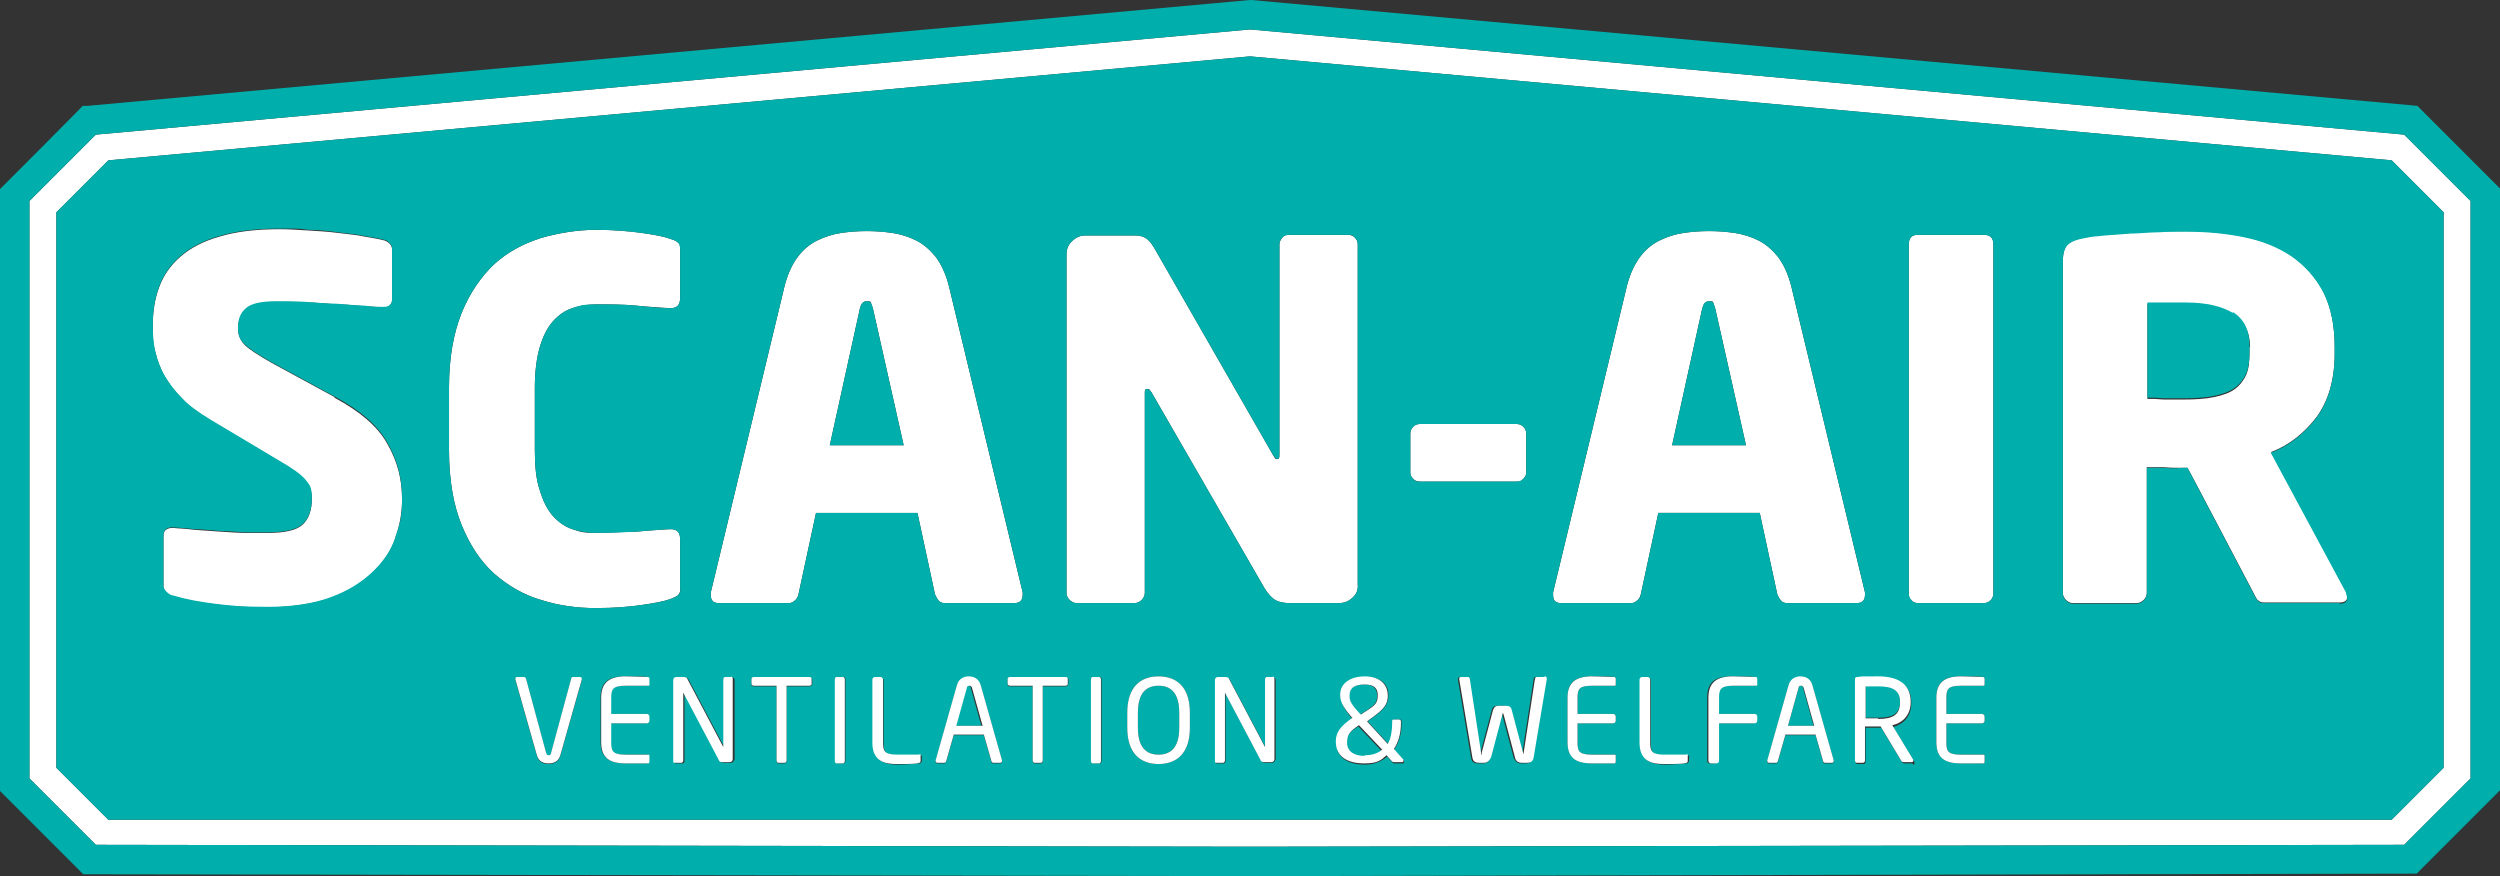
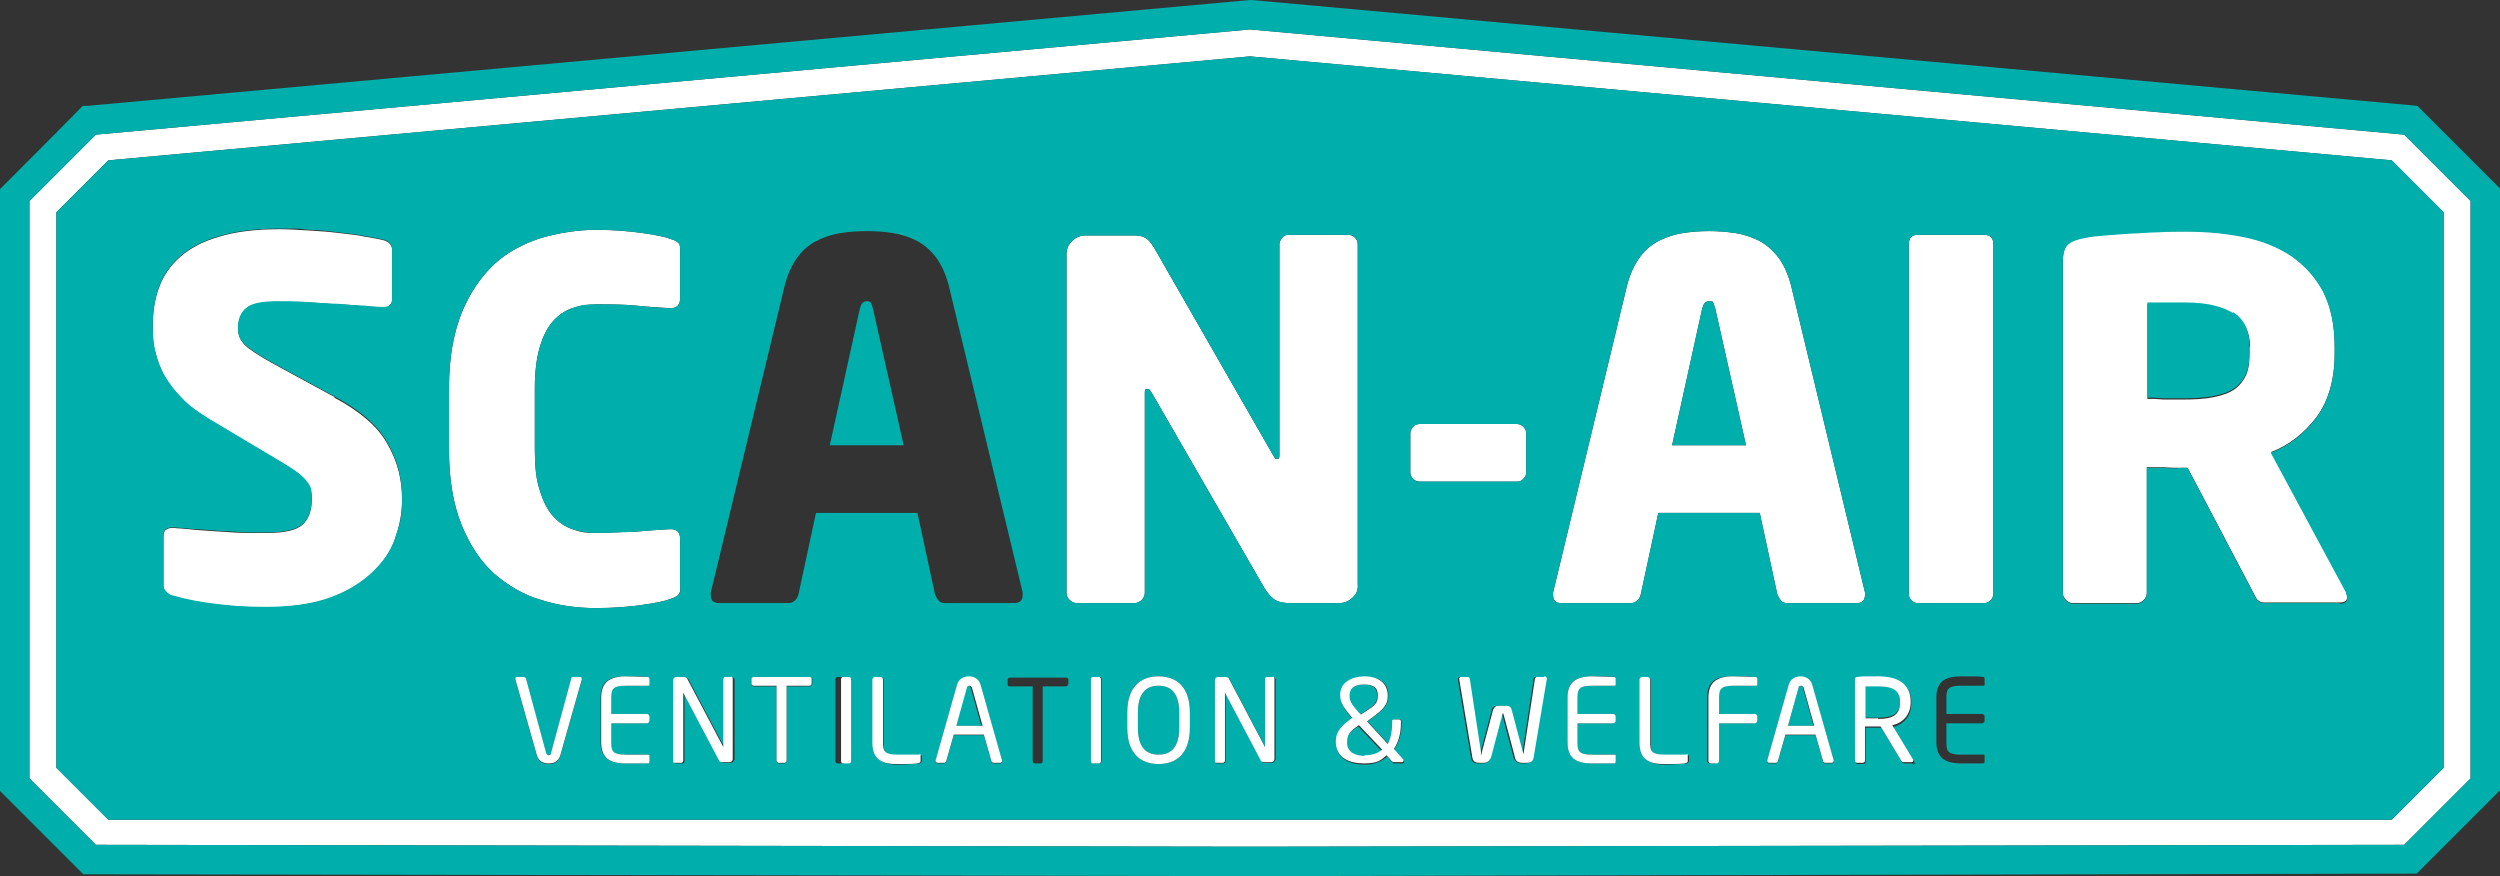
<svg xmlns="http://www.w3.org/2000/svg" id="Laag_1" data-name="Laag 1" width="399.2px" height="139.9px" version="1.1" viewBox="0 0 399.2 139.9">
  <rect x="0" y="0" width="399.2" height="139.9" fill="#333333" stroke="none" />
  <defs>
    <style>
      .cls-1 {
        fill: #00afab;
      }

      .cls-1, .cls-2 {
        stroke-width: 0px;
      }

      .cls-2 {
        fill: #fff;
      }
    </style>
  </defs>
  <path class="cls-2" d="M53.4,63.4l-10.1-5.5c-2.1-1.2-3.5-2.1-4.2-2.8-.7-.7-1.1-1.6-1.1-2.7s.5-2.5,1.4-3.2c.9-.7,2.5-1,4.8-1s2.9,0,4.6.1c1.7,0,3.4.2,5,.3,1.6,0,3.1.2,4.4.3,1.3.1,2.3.1,2.8.2h.2c.6,0,.9-.1,1.1-.4.2-.2.3-.5.3-.9v-8c0-.4-.2-.7-.4-.9s-.5-.4-.8-.5c-.8-.2-1.8-.4-3.1-.6-1.3-.3-2.8-.4-4.3-.6s-3.1-.3-4.8-.4c-1.6-.1-3.2-.2-4.6-.2-3.8,0-7,.4-9.6,1.2-2.5.7-4.6,1.8-6.2,3.2-1.6,1.4-2.7,3-3.4,4.9-.7,1.9-1,3.9-1,6.1s0,2.9.4,4.2c.3,1.3.8,2.7,1.5,3.9s1.6,2.4,2.8,3.6c1.1,1.2,2.7,2.3,4.5,3.4l10.9,6.5c2.1,1.2,3.5,2.2,4.2,3,.7.9,1.1,1.8,1.1,3,0,1.9-.5,3.3-1.5,4.2-1,.9-2.9,1.3-5.6,1.3s-1.9,0-3.2,0c-1.3,0-2.7-.1-4.2-.2-1.5-.1-2.9-.2-4.3-.3-1.4-.2-2.5-.2-3.3-.3h-.2c-.4,0-.7.1-1,.3-.3.2-.4.6-.4,1.2v7.8c0,.4.2.7.5,1,.3.3.7.5,1.1.6,2,.6,4.2,1,6.6,1.3,2.4.3,5.1.5,8.3.5s7.4-.5,10.1-1.5c2.8-1,5-2.4,6.7-4,1.7-1.6,3-3.4,3.7-5.5.7-2,1.1-4.1,1.1-6.2,0-3.2-.7-6.1-2.4-9-1.5-2.7-4.3-5.1-8.4-7.3Z" />
  <path class="cls-2" d="M216,95.4c.6-.5.9-1.3.8-2.1v-54.3c0-.5-.2-.8-.5-1.1-.3-.3-.7-.4-1.1-.4h-9.3c-.4,0-.8,0-1.1.4s-.5.7-.5,1.1v33.6c0,.5,0,.7-.4.7s-.3-.2-.6-.6l-18.7-32.6c-.5-.9-.9-1.5-1.4-1.9-.5-.4-1.1-.6-1.9-.6h-8c-.8,0-1.5.3-2.1.9-.6.5-.9,1.3-.9,2.1v54.1c0,.4.2.8.5,1.1.3.3.7.5,1.1.5h9.3c.4,0,.8-.2,1.1-.5.3-.3.5-.7.5-1.1v-32c0-.4,0-.6.4-.6s.4.2.7.6l18,31.2c.6,1,1.3,1.7,1.9,2,.6.3,1.4.4,2.2.4h7.8c.9,0,1.6-.3,2.2-.9Z" />
  <path class="cls-2" d="M316.8,37.5h-10.6c-.9,0-1.4.5-1.4,1.5v55.7c0,.4,0,.8.4,1.1.2.3.6.5,1,.5h10.6c.5,0,.8-.2,1.1-.5s.4-.7.4-1.1v-55.7c0-1-.5-1.5-1.5-1.5Z" />
  <path class="cls-2" d="M108.6,93.8v-7.7c0-1.1-.5-1.6-1.5-1.6h-.2c-1.5.1-3.3.2-5.3.4-2.1,0-4.2.2-6.4.2s-2.6-.2-3.8-.6c-1.2-.4-2.2-1.1-3.1-2.1-.9-1-1.6-2.4-2.1-4.1-.6-1.7-.8-3.9-.8-6.5v-9.9c0-2.6.3-4.8.8-6.5s1.2-3.1,2.1-4.1c.9-1,1.9-1.7,3.1-2.1,1.2-.4,2.4-.6,3.8-.6,2.2,0,4.4,0,6.4.2,2,.2,3.8.3,5.3.4h.2c1,0,1.5-.5,1.5-1.6v-7.7c0-.6,0-1-.4-1.2-.3-.3-.7-.4-1.3-.6-.8-.3-2.3-.6-4.4-.9-2.2-.3-4.6-.5-7.4-.5s-5.9.5-8.7,1.3c-2.8.9-5.3,2.2-7.5,4.2-2.1,2-3.9,4.6-5.2,7.8-1.3,3.3-2,7.2-2,11.9v10c0,4.7.7,8.7,2,11.9s3,5.8,5.2,7.8c2.2,1.9,4.7,3.4,7.5,4.2,2.8.9,5.7,1.3,8.7,1.3s5.3-.2,7.4-.5,3.6-.6,4.4-.9c.6-.2,1-.4,1.3-.6.3-.3.5-.7.4-1.3Z" />
  <path class="cls-2" d="M243.2,76.5c.3-.3.5-.6.5-1v-6.3c0-.5-.2-.8-.5-1.1s-.7-.4-1.1-.4h-15.3c-.4,0-.8.1-1.1.4-.3.3-.5.7-.5,1.1v6.3c0,.4.2.7.5,1s.7.4,1.1.4h15.3c.4,0,.8,0,1.1-.4Z" />
  <path class="cls-2" d="M284.4,95.9c.2.3.6.4,1,.4h11.1c.9,0,1.3-.5,1.3-1.3v-.4l-11.8-49c-.5-1.9-1.2-3.4-2.1-4.6-.9-1.1-1.9-2-3.1-2.6-1.2-.6-2.5-1-3.8-1.2-1.4-.2-2.7-.3-4.1-.3s-2.7.1-4.1.3c-1.3.2-2.6.6-3.8,1.2-1.2.6-2.2,1.4-3.1,2.6-.9,1.2-1.6,2.7-2.1,4.6l-11.8,49v.4c0,.9.4,1.3,1.3,1.3h11.1c.4,0,.7-.1,1-.4.3-.2.5-.6.6-1l2.8-13h16.2l2.8,13c.2.4.3.7.6,1ZM267,71.1l4.8-21.8c.2-.8.5-1.2,1.1-1.2s.6,0,.7.3c0,.2.2.5.3.9l4.9,21.8h-11.8Z" />
  <path class="cls-2" d="M199.6,4.7L15.3,21.5l-10.6,10.6v92.2l10.6,10.6,184.3.3,184.3-.3,10.6-10.6h0V32.1l-10.6-10.6L199.6,4.7ZM390.2,83.6v39l-8.3,8.3H17.3l-8.3-8.3V33.9l8.3-8.3L199.6,9l182.3,16.6,8.3,8.3v49.7Z" />
-   <path class="cls-2" d="M150.9,96.3h11.1c.9,0,1.3-.5,1.3-1.3v-.4l-11.8-49c-.5-1.9-1.2-3.4-2.1-4.6-.9-1.1-1.9-2-3.1-2.6-1.2-.6-2.5-1-3.8-1.2-1.4-.2-2.7-.3-4.1-.3s-2.7.1-4.1.3c-1.3.2-2.6.6-3.8,1.2-1.2.6-2.2,1.4-3.1,2.6-.9,1.2-1.6,2.7-2.1,4.6l-11.8,49v.4c0,.9.4,1.3,1.3,1.3h11.1c.4,0,.7-.1,1-.4.3-.2.5-.6.6-1l2.8-13h16.2l2.8,13c.2.4.3.7.6,1,.2.3.6.4,1,.4ZM132.5,71.1l4.8-21.8c.2-.8.5-1.2,1.1-1.2s.6,0,.7.3c0,.2.2.5.3.9l4.9,21.8h-11.8Z" />
  <path class="cls-2" d="M362.6,72.2c2.9-1.1,5.3-3,7.3-5.6,1.9-2.6,2.9-6,2.9-10.2v-1c0-3.5-.6-6.4-1.8-8.8-1.2-2.3-2.9-4.2-5-5.7-2.2-1.5-4.7-2.5-7.6-3.1-2.9-.6-6-.9-9.4-.9s-2.9,0-4.4.1c-1.5,0-3,0-4.4.2-1.4.1-2.7.2-4,.3-1.2,0-2.3.2-3.2.4-1.2.2-2.1.5-2.7,1-.6.5-.9,1.4-.9,2.8v53c0,.4.2.8.5,1.1.3.3.7.5,1.1.5h10.2c.4,0,.8-.2,1.1-.5s.5-.7.5-1.1v-20.1c.7,0,1.6,0,2.7,0,1.1.1,2.1.1,2.9.1h.9c0-.1,10.5,19.9,10.5,19.9.2.4.4.8.6,1.1.3.3.6.5,1,.5h12.2c.8,0,1.2-.3,1.2-.9,0-.3-.1-.6-.2-.9l-12-22.3ZM359.2,55.3v1.1c0,1.3-.1,2.4-.5,3.4-.4.9-1,1.7-1.8,2.3-.8.6-1.9,1-3.3,1.3-1.4.3-3.1.4-5.1.4h-2.8c-.6,0-1.2-.1-1.7-.1h-1.1v-15.2h1.2c.6,0,1.2,0,1.8,0s1.2,0,1.8,0h1.3c3.3,0,5.8.6,7.6,1.7,1.8,1.1,2.7,2.9,2.7,5.3h0Z" />
  <path class="cls-1" d="M199.8,0h-.2L14,16.9h-.8c0,.1-13.2,13.3-13.2,13.3v96.1l13.3,13.3,186.3.3,185.3-.4h1l13.3-13.3V30.1l-13.2-13.2L199.8,0ZM394.5,124.3h0l-10.6,10.6-184.3.3-184.3-.3-10.6-10.6V32.1l10.6-10.6L199.6,4.7l184.3,16.8,10.6,10.6v92.2Z" />
  <path class="cls-1" d="M139.1,48.4c-.1-.2-.3-.3-.7-.3-.6,0-.9.4-1.1,1.2l-4.8,21.8h11.8l-4.9-21.8c-.1-.4-.2-.7-.3-.9Z" />
  <path class="cls-1" d="M217.2,114.1l.6-.4c1.8-1.1,2.1-1.6,2.1-2.6h0c0-1.4-.9-1.8-2.1-1.8s-2.4.4-2.4,1.7h0c0,.8,0,1.3,1.6,2.9l.2.2Z" />
  <path class="cls-1" d="M215,118.5h0c0,1.6,1.3,2.3,2.8,2.3s2.1-.4,2.8-.9l-3.7-3.9c-1.5.9-1.9,1.5-1.9,2.6Z" />
  <path class="cls-1" d="M185,109.5c-2,0-3.3,1.2-3.3,4.3v2.4c0,3.1,1.3,4.3,3.3,4.3s3.3-1.2,3.3-4.3v-2.4c0-3.1-1.3-4.3-3.3-4.3Z" />
  <path class="cls-1" d="M154.7,109.5c-.2,0-.3.1-.4.3l-1.7,6.1h4.1l-1.7-6.1c0-.2-.2-.3-.4-.3Z" />
  <path class="cls-1" d="M287.6,109.5c-.2,0-.3.1-.4.3l-1.7,6.1h4.1l-1.7-6.1c0-.2-.2-.3-.4-.3Z" />
  <path class="cls-1" d="M199.6,9L17.3,25.6l-8.3,8.3v88.7l8.3,8.3h364.6l8.3-8.3V33.9l-8.3-8.3L199.6,9ZM63.1,85.9c-.7,2.1-2,3.9-3.7,5.5-1.7,1.6-3.9,3-6.7,4-2.7,1-6.1,1.5-10.1,1.5s-5.9-.2-8.3-.5c-2.4-.3-4.6-.7-6.6-1.3-.4,0-.8-.3-1.1-.6-.3-.3-.5-.6-.5-1v-7.8c0-.6.1-1,.4-1.2.3-.2.6-.3,1-.3h.2c.8.1,1.9.1,3.3.3,1.4,0,2.8.2,4.3.3,1.5,0,2.9.2,4.2.2,1.3,0,2.4,0,3.2,0,2.7,0,4.6-.4,5.6-1.3,1-.9,1.5-2.3,1.5-4.2s-.4-2.1-1.1-3c-.7-.8-2.1-1.8-4.2-3l-10.9-6.5c-1.8-1.1-3.4-2.2-4.5-3.4-1.2-1.2-2.1-2.4-2.8-3.6s-1.2-2.6-1.5-3.9c-.3-1.3-.4-2.7-.4-4.2,0-2.2.3-4.2,1-6.1.7-1.9,1.8-3.5,3.4-4.9,1.6-1.4,3.7-2.5,6.2-3.2,2.6-.8,5.8-1.2,9.6-1.2s3,0,4.6.2c1.7,0,3.3.2,4.8.4s3,.3,4.3.6c1.3.2,2.3.4,3.1.6.3,0,.6.3.8.5s.4.5.4.9v8c0,.4,0,.7-.3.9-.2.3-.5.4-1.1.4h-.2c-.5,0-1.5,0-2.8-.2-1.3,0-2.8-.2-4.4-.3-1.6,0-3.3-.2-5-.3-1.7-.1-3.2-.1-4.6-.1-2.3,0-3.9.3-4.8,1-.9.7-1.4,1.7-1.4,3.2s.4,2,1.1,2.7c.7.7,2.1,1.6,4.2,2.8l10.1,5.5c4.1,2.2,6.9,4.6,8.4,7.3,1.7,2.9,2.4,5.8,2.4,9s-.4,4.2-1.1,6.2ZM92.9,108.6l-3.4,12c-.3,1.2-1.2,1.4-1.9,1.4s-1.6-.2-1.9-1.4l-3.4-12s0,0,0-.1c0-.2.1-.3.3-.3h1.1c.1,0,.3.1.3.3l3.2,11.8c0,.3.2.4.4.4s.3-.1.4-.4l3.2-11.8c0-.1.2-.3.3-.3h1.1c.2,0,.3.1.3.3s0,0,0,.1ZM103.6,109.3c0,.1,0,.2-.2.2h-3.6c-2,0-2.3.5-2.3,1.9v2.6h5.7c.2,0,.4.2.4.4v.7c0,.2-.2.4-.4.4h-5.7v3.1c0,1.4.3,1.9,2.3,1.9h3.6c.1,0,.2,0,.2.2v.9c0,.1,0,.2-.2.3-.7,0-2.5,0-3.6,0-2.6,0-3.9-1-3.9-3.4v-7.1c0-2.5,1.3-3.4,3.9-3.4s2.8,0,3.6.1c.1,0,.2.1.2.3v.9ZM102.5,96.6c-2.1.3-4.6.5-7.4.5s-5.9-.4-8.7-1.3c-2.8-.8-5.3-2.3-7.5-4.2-2.2-2-3.9-4.6-5.2-7.8s-2-7.2-2-11.9v-10c0-4.7.7-8.6,2-11.9,1.3-3.2,3.1-5.8,5.2-7.8,2.2-2,4.7-3.3,7.5-4.2,2.8-.8,5.7-1.3,8.7-1.3s5.2.2,7.4.5c2.1.3,3.6.6,4.4.9.6.2,1,.3,1.3.6.3.2.4.6.4,1.2v7.7c0,1.1-.5,1.6-1.5,1.6h-.2c-1.5,0-3.3-.2-5.3-.4-2-.2-4.2-.2-6.4-.2s-2.6.2-3.8.6c-1.2.4-2.2,1.1-3.1,2.1-.9,1-1.6,2.4-2.1,4.1s-.8,3.9-.8,6.5v9.9c0,2.6.2,4.8.8,6.5.5,1.7,1.2,3.1,2.1,4.1.9,1,1.9,1.7,3.1,2.1,1.2.4,2.5.6,3.8.6,2.2,0,4.3-.1,6.4-.2,2-.2,3.8-.3,5.3-.4h.2c1,0,1.5.5,1.5,1.6v7.7c.1.6,0,1-.4,1.3-.3.2-.7.4-1.3.6-.8.3-2.3.6-4.4.9ZM117.2,121.3c0,.3-.2.5-.5.5h-1.1c-.3,0-.5-.1-.6-.3l-5.7-10.8s0,0,0,0,0,0,0,0v10.8c0,.2-.1.4-.3.4h-1c-.2,0-.3,0-.3-.2v-13c0-.3.2-.5.5-.5h1c.5,0,.6,0,.8.4l5.7,10.8h0c0,0,0,0,0,0v-10.8c0-.2.1-.4.3-.4h1c.2,0,.3.2.3.4v12.8ZM129.6,109.3c0,.2-.1.3-.4.3h-3.6v11.9c0,.2-.1.4-.3.4h-1c-.2,0-.3-.2-.3-.4v-11.9h-3.6c-.2,0-.4,0-.4-.3v-.8c0-.2.2-.3.4-.3h8.9c.2,0,.4.1.4.3v.8ZM135,121.5c0,.2-.1.4-.3.4h-1c-.2,0-.3-.2-.3-.4v-13c0-.2.1-.4.3-.4h1c.2,0,.3.1.3.4v13ZM147.1,121.6c0,.1,0,.2-.2.3-.5,0-1.9.2-3.6.2s-3.9-.4-3.9-3.4v-10.1c0-.2.2-.4.4-.4h.9c.2,0,.4.2.4.4v10.1c0,1.4.3,1.9,2.3,1.9h3.6c.1,0,.2,0,.2.2v.9ZM146.5,81.9h-16.2l-2.8,13c-.1.4-.3.8-.6,1-.3.3-.6.4-1,.4h-11.1c-.9,0-1.3-.4-1.3-1.3v-.4l11.8-49c.5-1.9,1.2-3.4,2.1-4.6.9-1.2,1.9-2,3.1-2.6,1.2-.6,2.5-1,3.8-1.2,1.4-.2,2.7-.3,4.1-.3s2.7.1,4.1.3c1.3.2,2.6.6,3.8,1.2,1.2.6,2.2,1.5,3.1,2.6.9,1.2,1.6,2.7,2.1,4.6l11.8,49v.4c0,.8-.4,1.3-1.3,1.3h-11.1c-.4,0-.8-.1-1-.4-.3-.3-.4-.6-.6-1l-2.8-13ZM159.7,121.9h-1.1c-.2,0-.3-.1-.3-.3l-1.2-4.2h-4.8l-1.2,4.2c0,.1-.2.3-.3.3h-1.1c-.2,0-.3-.1-.3-.3s0,0,0-.1l3.4-12c.3-1.1,1.2-1.4,1.9-1.4s1.6.3,1.9,1.4l3.4,12s0,0,0,.1c0,.2-.1.3-.3.3ZM170.5,109.3c0,.2-.1.3-.4.3h-3.6v11.9c0,.2-.1.4-.3.4h-1c-.2,0-.3-.2-.3-.4v-11.9h-3.6c-.2,0-.4,0-.4-.3v-.8c0-.2.2-.3.4-.3h8.9c.2,0,.4.1.4.3v.8ZM175.9,121.5c0,.2-.1.4-.3.4h-1c-.2,0-.3-.2-.3-.4v-13c0-.2.1-.4.3-.4h1c.2,0,.3.1.3.4v13ZM190,116.2c0,4.1-2.1,5.8-5,5.8s-5-1.7-5-5.8v-2.4c0-4.1,2.1-5.8,5-5.8s5,1.7,5,5.8v2.4ZM203.6,121.3c0,.3-.2.5-.5.5h-1.1c-.3,0-.5-.1-.6-.3l-5.7-10.8s0,0,0,0,0,0,0,0v10.8c0,.2-.1.4-.3.4h-1c-.2,0-.3,0-.3-.2v-13c0-.3.2-.5.5-.5h1c.5,0,.6,0,.8.4l5.7,10.8h0c0,0,0,0,0,0v-10.8c0-.2.1-.4.3-.4h1c.2,0,.3.2.3.4v12.8ZM203.8,95.9c-.6-.3-1.3-1-1.9-2l-18-31.2c-.3-.4-.5-.6-.7-.6-.3,0-.4.2-.4.6v32c0,.4-.2.8-.5,1.1-.3.3-.7.5-1.1.5h-9.3c-.4,0-.8-.2-1.1-.5-.3-.3-.5-.7-.5-1.1v-54.1c0-.8.3-1.6.9-2.1.6-.6,1.3-.9,2.1-.9h8c.8,0,1.4.2,1.9.6.5.4.9,1,1.4,1.9l18.7,32.6c.3.4.5.6.6.6.3,0,.4-.2.4-.7v-33.6c0-.4.2-.8.5-1.1s.7-.4,1.1-.4h9.3c.4,0,.8,0,1.1.4.3.3.5.6.5,1.1v54.3c.1.8-.2,1.6-.8,2.1-.6.6-1.3.9-2.2.9h-7.8c-.8,0-1.6-.1-2.2-.4ZM224,121.9h-1.3c-.2,0-.2,0-.3-.1l-.9-1c-.9.8-2.1,1.3-3.6,1.3-2.3,0-4.5-.9-4.5-3.4h0c0-1.7.8-2.6,2.7-3.8h-.1c-1.7-2.1-1.9-2.9-1.9-3.7h0c0-2.1,1.5-3.1,3.9-3.1s3.7,1,3.7,2.9h0c0,1.4-.5,2.2-2.8,3.8l-.5.4,3.3,3.6c.5-.9.7-2,.7-3.3v-.3c0-.2,0-.3.3-.3h.8c.2,0,.3,0,.3.3v.3c0,1.6-.4,3.1-1.2,4.2l1.6,1.8c0,0,0,.1,0,.2,0,.1-.1.2-.2.2ZM225.7,76.5c-.3-.3-.5-.6-.5-1v-6.3c0-.4.2-.8.5-1.1.3-.3.7-.4,1.1-.4h15.3c.4,0,.8.1,1.1.4s.5.6.5,1.1v6.3c0,.4-.2.7-.5,1-.3.3-.7.4-1.1.4h-15.3c-.4,0-.8,0-1.1-.4ZM246.8,108.5l-2.1,12.5c-.1.8-.6.9-1.1.9h-.8c-.5,0-.9-.4-1.1-.9l-1.8-6.8c0-.2,0-.2-.1-.2h0c0,0,0,0-.1.2l-1.8,6.8c-.1.6-.5.9-1.1.9h-.8c-.6,0-1-.2-1.1-.9l-2.1-12.5h0c0-.2.1-.4.3-.4h1.1c.1,0,.3.1.3.3l1.8,11.8c0,.2,0,.3,0,.3s0-.1.1-.3l1.8-6.8c.1-.5.4-.7.9-.7h1.2c.5,0,.7.2.9.7l1.8,6.8c0,.2,0,.3.1.3s0,0,0-.3l1.8-11.8c0-.2.2-.3.3-.3h1.1c.2,0,.3.1.3.3h0ZM258,109.3c0,.1,0,.2-.2.2h-3.6c-2,0-2.3.5-2.3,1.9v2.6h5.7c.2,0,.4.2.4.4v.7c0,.2-.2.4-.4.4h-5.7v3.1c0,1.4.3,1.9,2.3,1.9h3.6c.1,0,.2,0,.2.2v.9c0,.1,0,.2-.2.3-.7,0-2.5,0-3.6,0-2.6,0-3.9-1-3.9-3.4v-7.1c0-2.5,1.3-3.4,3.9-3.4s2.8,0,3.6.1c.1,0,.2.1.2.3v.9ZM269.6,121.6c0,.1,0,.2-.2.3-.5,0-1.9.2-3.6.2s-3.9-.4-3.9-3.4v-10.1c0-.2.2-.4.4-.4h.9c.2,0,.4.2.4.4v10.1c0,1.4.3,1.9,2.3,1.9h3.6c.1,0,.2,0,.2.2v.9ZM280.4,109.3c0,.1,0,.2-.2.2h-3.6c-2,0-2.3.5-2.3,1.9v2.6h5.7c.2,0,.4.2.4.4v.7c0,.2-.2.4-.4.4h-5.7v6c0,.2-.2.4-.4.4h-.9c-.2,0-.4-.2-.4-.4v-10.1c0-2.5,1.3-3.4,3.9-3.4s2.8,0,3.6.1c.1,0,.2.1.2.3v.9ZM264.8,81.9l-2.8,13c0,.4-.3.8-.6,1-.3.3-.6.4-1,.4h-11.1c-.9,0-1.3-.4-1.3-1.3v-.4l11.8-49c.5-1.9,1.2-3.4,2.1-4.6.9-1.2,1.9-2,3.1-2.6,1.2-.6,2.5-1,3.8-1.2,1.4-.2,2.7-.3,4.1-.3s2.7.1,4.1.3c1.3.2,2.6.6,3.8,1.2,1.2.6,2.2,1.5,3.1,2.6.9,1.2,1.6,2.7,2.1,4.6l11.8,49v.4c0,.8-.4,1.3-1.3,1.3h-11.1c-.4,0-.8-.1-1-.4-.3-.3-.4-.6-.6-1l-2.8-13h-16.2ZM292.5,121.9h-1.1c-.2,0-.3-.1-.3-.3l-1.2-4.2h-4.8l-1.2,4.2c0,.1-.2.3-.3.3h-1.1c-.2,0-.3-.1-.3-.3s0,0,0-.1l3.4-12c.3-1.1,1.2-1.4,1.9-1.4s1.6.3,1.9,1.4l3.4,12s0,0,0,.1c0,.2-.1.3-.3.3ZM305.4,121.9h-1.2c-.2,0-.3,0-.5-.2l-3.3-5.5h-.5c-.6,0-1.1,0-2,0v5.4c0,.2-.1.4-.3.4h-1c-.2,0-.3-.2-.3-.4v-12.9c0-.3.1-.4.4-.4.8,0,2.2-.1,3.3-.1,2.9,0,5.2,1,5.2,4h0c0,2.2-1.2,3.4-2.9,3.9l3.4,5.6c0,0,0,.1,0,.2,0,.1,0,.2-.2.2ZM316.9,109.3c0,.1,0,.2-.2.2h-3.6c-2,0-2.3.5-2.3,1.9v2.6h5.7c.2,0,.4.2.4.4v.7c0,.2-.2.4-.4.4h-5.7v3.1c0,1.4.3,1.9,2.3,1.9h3.6c.1,0,.2,0,.2.2v.9c0,.1,0,.2-.2.3-.7,0-2.5,0-3.6,0-2.6,0-3.9-1-3.9-3.4v-7.1c0-2.5,1.3-3.4,3.9-3.4s2.8,0,3.6.1c.1,0,.2.1.2.3v.9ZM318.3,94.7c0,.4-.1.8-.4,1.1s-.6.5-1.1.5h-10.6c-.4,0-.8-.2-1-.5-.3-.3-.4-.7-.4-1.1v-55.7c0-1,.5-1.5,1.4-1.5h10.6c1,0,1.5.5,1.5,1.5v55.7ZM373.6,96.3h-12.2c-.4,0-.7-.2-1-.5-.2-.3-.4-.7-.6-1.1l-10.5-20h-.9c-.8.1-1.8.1-2.9,0-1.1,0-2,0-2.7,0v20.1c0,.4-.2.8-.5,1.1s-.7.5-1.1.5h-10.2c-.4,0-.8-.2-1.1-.5-.3-.3-.5-.7-.5-1.1v-53c0-1.4.3-2.3.9-2.8.6-.5,1.5-.8,2.7-1,.9-.2,2-.3,3.2-.4,1.3-.1,2.6-.2,4-.3,1.4,0,2.9-.2,4.4-.2,1.5-.1,3-.1,4.4-.1,3.4,0,6.5.3,9.4.9,2.9.6,5.4,1.6,7.6,3.1,2.1,1.5,3.8,3.4,5,5.7,1.2,2.4,1.8,5.3,1.8,8.8v1c0,4.2-1,7.6-2.9,10.2-2,2.6-4.4,4.5-7.3,5.6l12,22.3c0,.3.2.6.2.9,0,.6-.4.9-1.2.9Z" />
  <path class="cls-1" d="M303.4,112.1h0c0-2-1.2-2.6-3.5-2.6s-1.6,0-2,0v5.1c.8,0,1.6,0,2,0,2.3,0,3.5-.6,3.5-2.6Z" />
  <path class="cls-1" d="M273.6,48.4c-.1-.2-.3-.3-.7-.3-.6,0-.9.4-1.1,1.2l-4.8,21.8h11.8l-4.9-21.8c-.1-.4-.2-.7-.3-.9Z" />
  <path class="cls-1" d="M356.6,50c-1.8-1.1-4.3-1.7-7.6-1.7h-1.3c-.6,0-1.2,0-1.8,0s-1.2,0-1.8,0h-1.2v15.2h1.1c.5,0,1.1.1,1.7.1h2.8c2,0,3.7-.1,5.1-.4,1.4-.3,2.5-.7,3.3-1.3.8-.6,1.4-1.4,1.8-2.3.4-1,.5-2.1.5-3.4v-1.1h0c0-2.4-.9-4.2-2.7-5.3Z" />
  <path class="cls-2" d="M92.6,108.1h-1.1c-.1,0-.3.1-.3.3l-3.2,11.8c0,.3-.2.4-.4.4s-.3-.1-.4-.4l-3.2-11.8c0-.1-.2-.3-.3-.3h-1.1c-.2,0-.3.1-.3.3s0,0,0,.1l3.4,12c.3,1.2,1.2,1.4,1.9,1.4s1.6-.2,1.9-1.4l3.4-12s0,0,0-.1c0-.2-.1-.3-.3-.3Z" />
  <path class="cls-2" d="M103.5,108.1c-.8,0-2.5-.1-3.6-.1-2.6,0-3.9,1-3.9,3.4v7.1c0,2.5,1.3,3.4,3.9,3.4s2.9,0,3.6,0c.1,0,.2-.1.2-.3v-.9c0-.1,0-.2-.2-.2h-3.6c-2,0-2.3-.5-2.3-1.9v-3.1h5.7c.2,0,.4-.2.4-.4v-.7c0-.2-.2-.4-.4-.4h-5.7v-2.6c0-1.4.3-1.9,2.3-1.9h3.6c.1,0,.2,0,.2-.2v-.9c0-.1,0-.2-.2-.3Z" />
  <path class="cls-2" d="M116.8,108.1h-1c-.2,0-.3.2-.3.4v10.8s0,0,0,0h0c0,0-5.7-10.8-5.7-10.8-.1-.3-.2-.4-.8-.4h-1c-.3,0-.5.2-.5.5v13c0,.2.1.2.3.2h1c.2,0,.3-.2.3-.4v-10.8s0,0,0,0,0,0,0,0l5.7,10.8c0,.2.3.3.6.3h1.1c.3,0,.5-.2.5-.5v-12.8c0-.2-.1-.4-.3-.4Z" />
  <path class="cls-2" d="M129.3,108.1h-8.9c-.2,0-.4.1-.4.3v.8c0,.2.2.3.4.3h3.6v11.9c0,.2.1.4.3.4h1c.2,0,.3-.2.3-.4v-11.9h3.6c.2,0,.4-.1.4-.3v-.8c0-.2-.1-.3-.4-.3Z" />
-   <path class="cls-2" d="M134.6,108.1h-1c-.2,0-.3.2-.3.4v13c0,.2.1.4.3.4h1c.2,0,.3-.2.3-.4v-13c0-.2-.1-.4-.3-.4Z" />
+   <path class="cls-2" d="M134.6,108.1c-.2,0-.3.2-.3.4v13c0,.2.1.4.3.4h1c.2,0,.3-.2.3-.4v-13c0-.2-.1-.4-.3-.4Z" />
  <path class="cls-2" d="M146.9,120.5h-3.6c-2,0-2.3-.5-2.3-1.9v-10.1c0-.2-.2-.4-.4-.4h-.9c-.2,0-.4.2-.4.4v10.1c0,3,2,3.4,3.9,3.4s3.1,0,3.6-.2c.1,0,.2-.1.2-.3v-.9c0-.1,0-.2-.2-.2Z" />
  <path class="cls-2" d="M156.6,109.4c-.3-1.1-1.2-1.4-1.9-1.4s-1.6.3-1.9,1.4l-3.4,12s0,0,0,.1c0,.2.1.3.3.3h1.1c.1,0,.3-.1.3-.3l1.2-4.2h4.8l1.2,4.2c0,.1.1.3.3.3h1.1c.2,0,.3-.1.3-.3s0,0,0-.1l-3.4-12ZM152.7,115.9l1.7-6.1c0-.2.2-.3.4-.3s.3.1.4.3l1.7,6.1h-4.1Z" />
-   <path class="cls-2" d="M170.2,108.1h-8.9c-.2,0-.4.1-.4.3v.8c0,.2.2.3.4.3h3.6v11.9c0,.2.1.4.3.4h1c.2,0,.3-.2.3-.4v-11.9h3.6c.2,0,.4-.1.4-.3v-.8c0-.2-.1-.3-.4-.3Z" />
  <path class="cls-2" d="M175.5,108.1h-1c-.2,0-.3.2-.3.4v13c0,.2.1.4.3.4h1c.2,0,.3-.2.3-.4v-13c0-.2-.1-.4-.3-.4Z" />
  <path class="cls-2" d="M185,108c-2.9,0-5,1.7-5,5.8v2.4c0,4.1,2.1,5.8,5,5.8s5-1.7,5-5.8v-2.4c0-4.1-2.1-5.8-5-5.8ZM188.3,116.2c0,3.1-1.3,4.3-3.3,4.3s-3.3-1.2-3.3-4.3v-2.4c0-3.1,1.3-4.3,3.3-4.3s3.3,1.2,3.3,4.3v2.4Z" />
  <path class="cls-2" d="M203.3,108.1h-1c-.2,0-.3.2-.3.4v10.8s0,0,0,0h0c0,0-5.7-10.8-5.7-10.8-.1-.3-.2-.4-.8-.4h-1c-.3,0-.5.2-.5.5v13c0,.2.1.2.3.2h1c.2,0,.3-.2.3-.4v-10.8s0,0,0,0,0,0,0,0l5.7,10.8c0,.2.3.3.6.3h1.1c.3,0,.5-.2.5-.5v-12.8c0-.2-.1-.4-.3-.4Z" />
  <path class="cls-2" d="M222.5,119.7c.8-1.1,1.2-2.6,1.2-4.2v-.3c0-.2-.1-.3-.3-.3h-.8c-.2,0-.3,0-.3.3v.3c0,1.2-.2,2.4-.7,3.3l-3.3-3.6.5-.4c2.3-1.6,2.8-2.4,2.8-3.7h0c0-2.1-1.6-3.1-3.7-3.1s-3.9,1-3.9,2.9h0c0,1,.2,1.7,1.9,3.7h.1c-1.9,1.3-2.7,2.3-2.7,3.8h0c0,2.7,2.3,3.5,4.5,3.5s2.7-.5,3.6-1.3l.9,1c0,0,.1.1.3.1h1.3c0,0,.2,0,.2-.2s0-.1,0-.2l-1.6-1.8ZM215.5,111.1h0c0-1.4,1-1.8,2.4-1.8s2.1.5,2.1,1.7h0c0,1.2-.3,1.6-2.1,2.7l-.6.4-.2-.2c-1.5-1.6-1.6-2.1-1.6-2.8ZM217.9,120.7c-1.5,0-2.8-.6-2.8-2.1h0c0-1.3.4-1.8,1.9-2.8l3.7,3.9c-.7.6-1.6.9-2.8.9Z" />
  <path class="cls-2" d="M246.5,108.1h-1.1c-.1,0-.3.1-.3.3l-1.8,11.8c0,.2,0,.3,0,.3s0-.1-.1-.3l-1.8-6.8c-.1-.5-.4-.7-.9-.7h-1.2c-.5,0-.7.2-.9.7l-1.8,6.8c0,.2,0,.3-.1.3s0,0,0-.3l-1.8-11.8c0-.2-.2-.3-.3-.3h-1.1c-.2,0-.3.1-.3.3h0c0,0,2.1,12.5,2.1,12.5.1.8.6.9,1.1.9h.8c.5,0,.9-.4,1.1-.9l1.8-6.8c0-.2,0-.2.1-.2h0c0,0,0,0,.1.2l1.8,6.8c.1.6.5.9,1.1.9h.8c.6,0,1-.2,1.1-.9l2.1-12.5h0c0-.2-.1-.4-.3-.4Z" />
  <path class="cls-2" d="M257.8,108.1c-.8,0-2.5-.1-3.6-.1-2.6,0-3.9,1-3.9,3.4v7.1c0,2.5,1.3,3.4,3.9,3.4s2.9,0,3.6,0c.1,0,.2-.1.2-.3v-.9c0-.1,0-.2-.2-.2h-3.6c-2,0-2.3-.5-2.3-1.9v-3.1h5.7c.2,0,.4-.2.4-.4v-.7c0-.2-.2-.4-.4-.4h-5.7v-2.6c0-1.4.3-1.9,2.3-1.9h3.6c.1,0,.2,0,.2-.2v-.9c0-.1,0-.2-.2-.3Z" />
  <path class="cls-2" d="M269.4,120.5h-3.6c-2,0-2.3-.5-2.3-1.9v-10.1c0-.2-.2-.4-.4-.4h-.9c-.2,0-.4.2-.4.4v10.1c0,3,2,3.4,3.9,3.4s3.1,0,3.6-.2c.1,0,.2-.1.2-.3v-.9c0-.1,0-.2-.2-.2Z" />
  <path class="cls-2" d="M280.3,108.1c-.8,0-2.5-.1-3.6-.1-2.6,0-3.9,1-3.9,3.4v10.1c0,.2.2.4.4.4h.9c.2,0,.4-.2.4-.4v-6h5.7c.2,0,.4-.2.4-.4v-.7c0-.2-.2-.4-.4-.4h-5.7v-2.6c0-1.4.3-1.9,2.3-1.9h3.6c.1,0,.2,0,.2-.2v-.9c0-.1,0-.2-.2-.3Z" />
  <path class="cls-2" d="M289.4,109.4c-.3-1.1-1.2-1.4-1.9-1.4s-1.6.3-1.9,1.4l-3.4,12s0,0,0,.1c0,.2.1.3.3.3h1.1c.1,0,.3-.1.3-.3l1.2-4.2h4.8l1.2,4.2c0,.1.1.3.3.3h1.1c.2,0,.3-.1.3-.3s0,0,0-.1l-3.4-12ZM285.5,115.9l1.7-6.1c0-.2.2-.3.4-.3s.3.1.4.3l1.7,6.1h-4.1Z" />
  <path class="cls-2" d="M302.2,115.8c1.7-.4,2.9-1.7,2.9-3.7h0c0-3.1-2.3-4.1-5.2-4.1s-2.5,0-3.3.1c-.3,0-.4.1-.4.4v12.9c0,.2.1.4.3.4h1c.2,0,.3-.2.3-.4v-5.4c1,0,1.4,0,2,0h.5l3.3,5.5c.1.2.3.2.5.2h1.2c.1,0,.2-.1.2-.2s0-.1,0-.2l-3.4-5.6ZM299.9,114.7c-.4,0-1.2,0-2,0v-5.1c.4,0,1.5,0,2,0,2.3,0,3.5.6,3.5,2.5h0c0,2.1-1.2,2.7-3.5,2.7Z" />
-   <path class="cls-2" d="M316.7,108.1c-.8,0-2.5-.1-3.6-.1-2.6,0-3.9,1-3.9,3.4v7.1c0,2.5,1.3,3.4,3.9,3.4s2.9,0,3.6,0c.1,0,.2-.1.2-.3v-.9c0-.1,0-.2-.2-.2h-3.6c-2,0-2.3-.5-2.3-1.9v-3.1h5.7c.2,0,.4-.2.4-.4v-.7c0-.2-.2-.4-.4-.4h-5.7v-2.6c0-1.4.3-1.9,2.3-1.9h3.6c.1,0,.2,0,.2-.2v-.9c0-.1,0-.2-.2-.3Z" />
</svg>